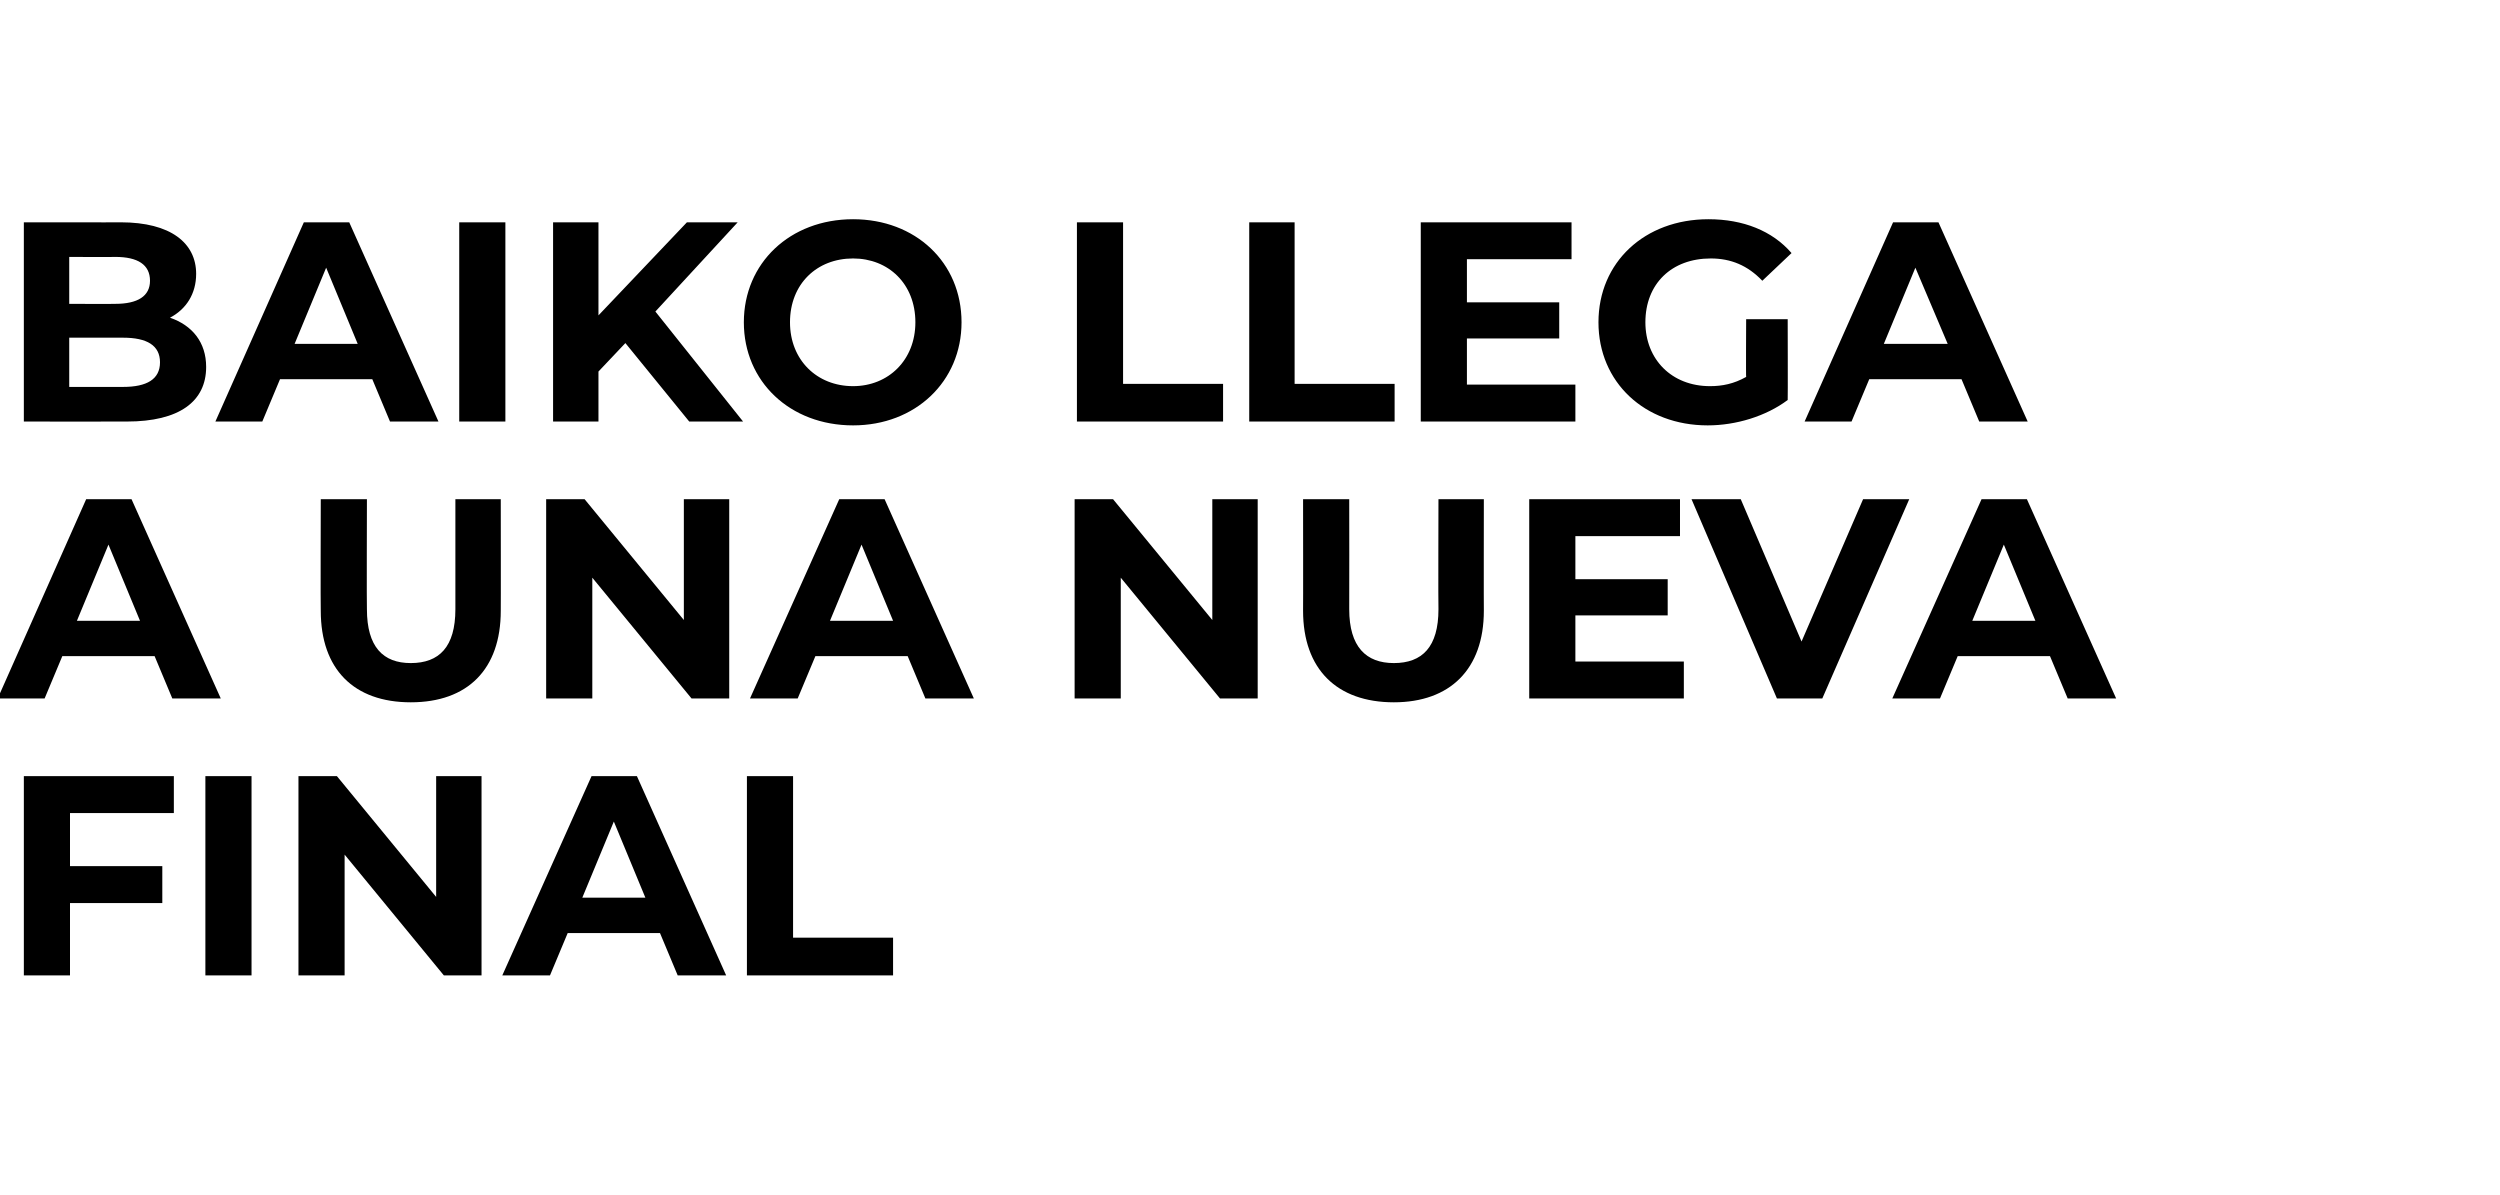
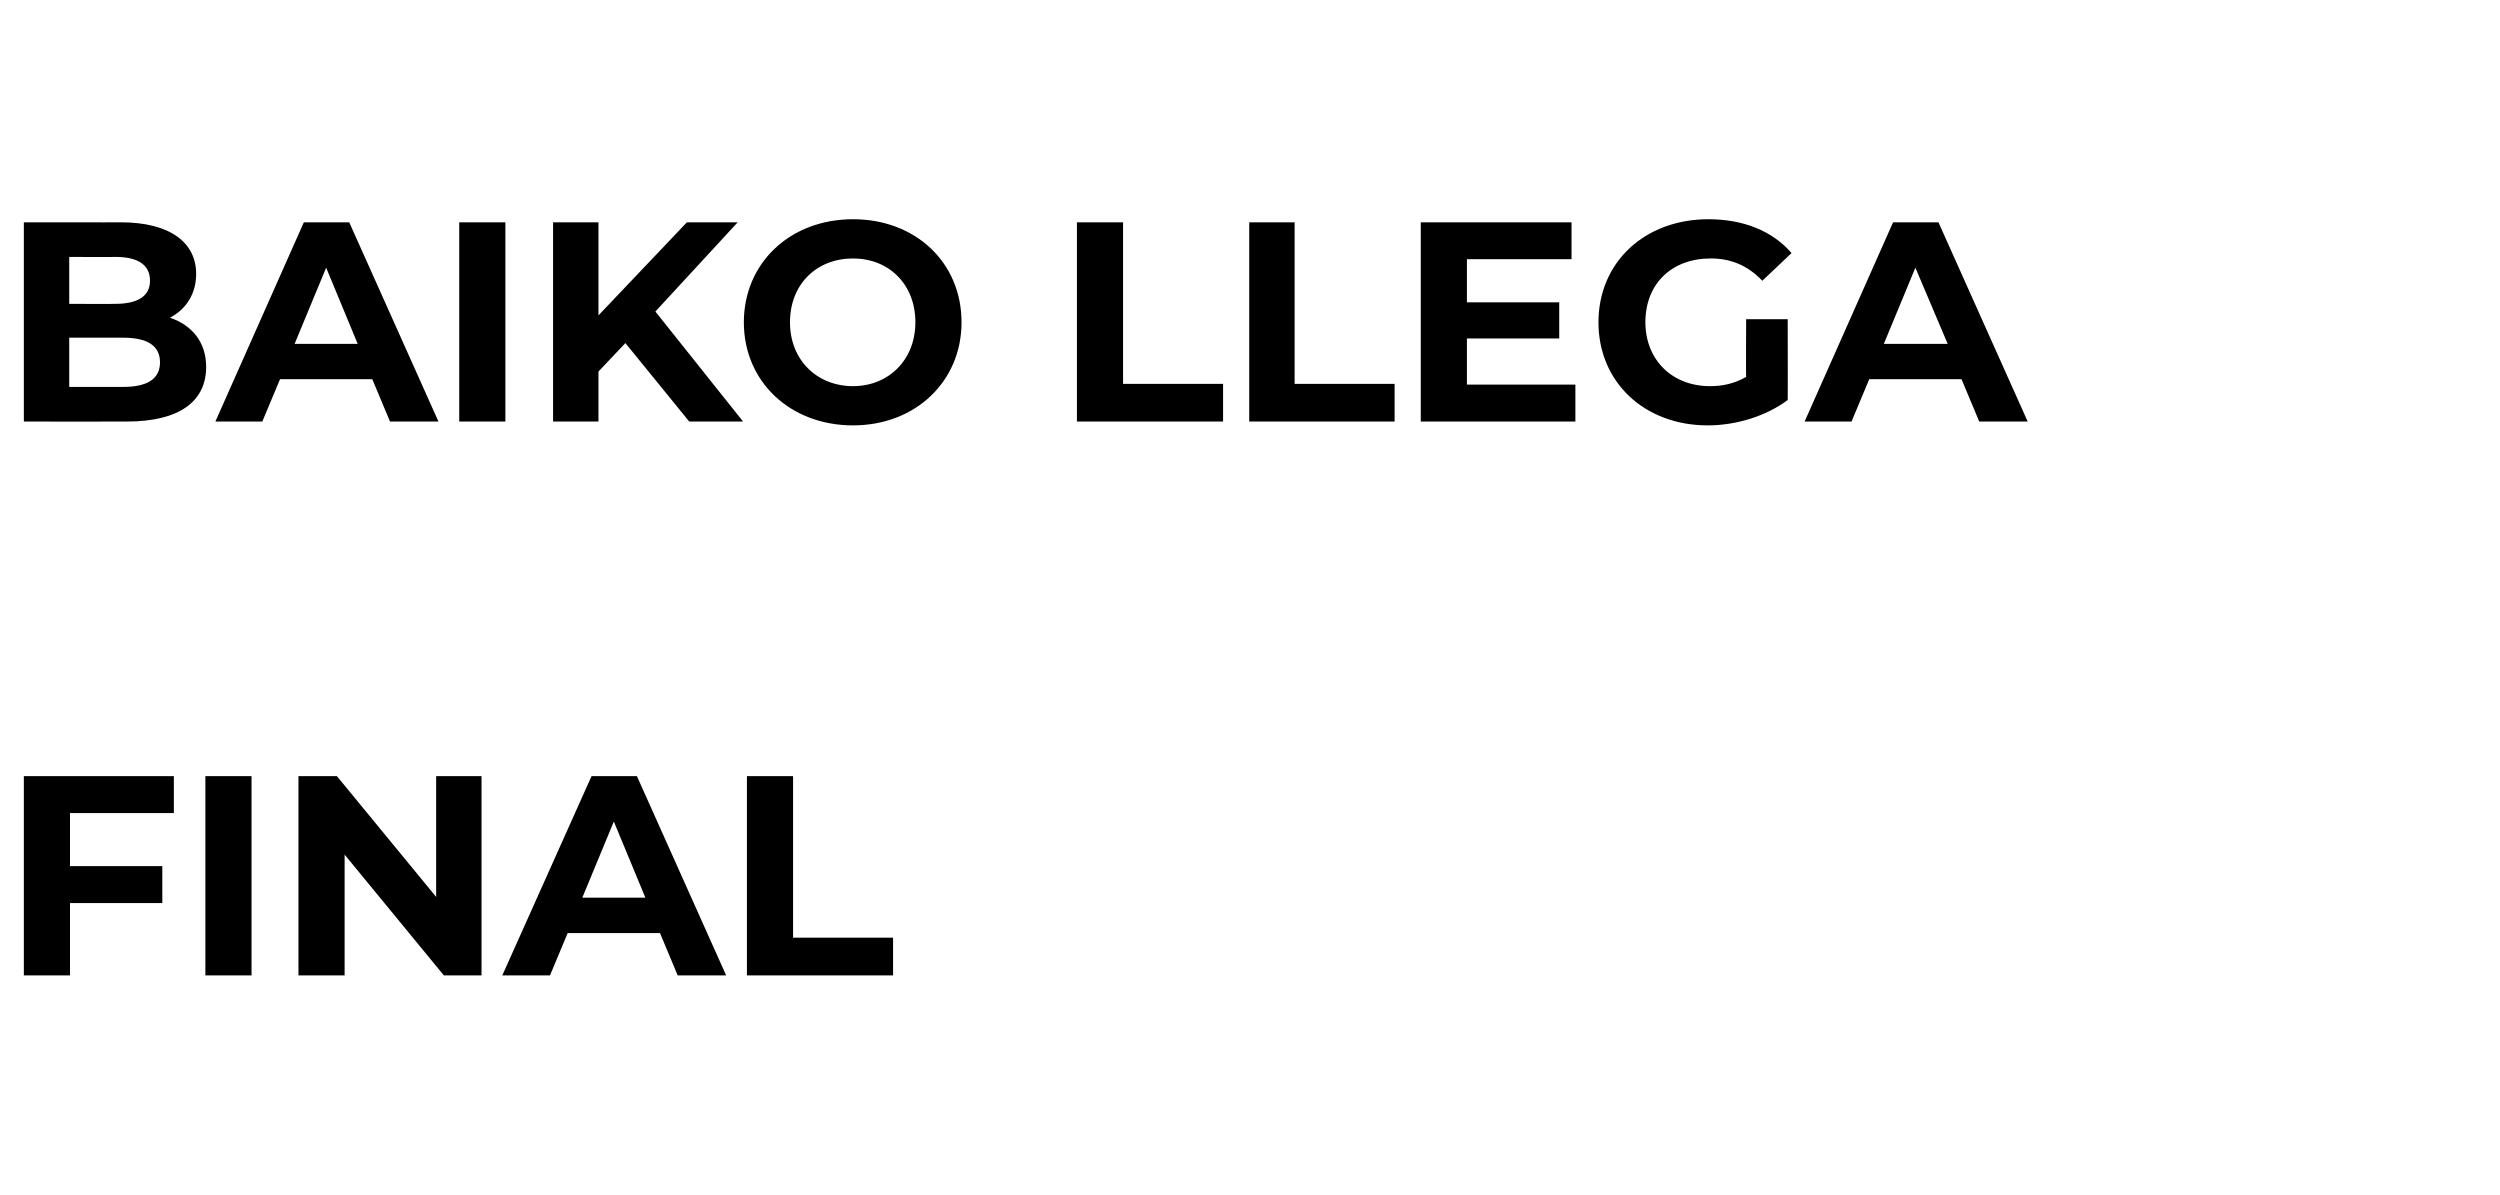
<svg xmlns="http://www.w3.org/2000/svg" version="1.1" width="325px" height="155.3px" viewBox="0 -1 325 155.3" style="top:-1px">
  <desc>Baiko llega a UNA NUEVA final</desc>
  <defs />
  <g id="Polygon38253">
    <path d="m9.1 104.7l0 6.9l12 0l0 4.8l-12 0l0 9.4l-6 0l0-25.9l19.5 0l0 4.8l-13.5 0zm17.6-4.8l6 0l0 25.9l-6 0l0-25.9zm35.9 0l0 25.9l-4.9 0l-12.9-15.7l0 15.7l-6 0l0-25.9l5 0l12.9 15.7l0-15.7l5.9 0zm23.2 20.4l-12 0l-2.3 5.5l-6.2 0l11.6-25.9l5.9 0l11.6 25.9l-6.3 0l-2.3-5.5zm-1.9-4.6l-4.1-9.9l-4.1 9.9l8.2 0zm13.2-15.8l6 0l0 21l13 0l0 4.9l-19 0l0-25.9z" stroke="none" fill="#000" />
  </g>
  <g id="Polygon38252">
-     <path d="m20.1 84.3l-12 0l-2.3 5.5l-6.1 0l11.5-25.9l5.9 0l11.6 25.9l-6.3 0l-2.3-5.5zm-1.9-4.6l-4.1-9.9l-4.1 9.9l8.2 0zm23.5-1.3c-.04.02 0-14.5 0-14.5l6 0c0 0-.04 14.3 0 14.3c0 4.9 2.1 7 5.7 7c3.7 0 5.8-2.1 5.8-7c0 0 0-14.3 0-14.3l5.9 0c0 0 .02 14.52 0 14.5c0 7.6-4.3 11.9-11.7 11.9c-7.4 0-11.7-4.3-11.7-11.9zm53.1-14.5l0 25.9l-4.9 0l-12.9-15.7l0 15.7l-6 0l0-25.9l5 0l12.9 15.7l0-15.7l5.9 0zm23.2 20.4l-12 0l-2.3 5.5l-6.2 0l11.6-25.9l5.9 0l11.6 25.9l-6.3 0l-2.3-5.5zm-1.9-4.6l-4.1-9.9l-4.1 9.9l8.2 0zm47.4-15.8l0 25.9l-4.9 0l-12.9-15.7l0 15.7l-6 0l0-25.9l5 0l12.9 15.7l0-15.7l5.9 0zm5.9 14.5c.02.02 0-14.5 0-14.5l6 0c0 0 .02 14.3 0 14.3c0 4.9 2.2 7 5.8 7c3.7 0 5.8-2.1 5.8-7c-.04 0 0-14.3 0-14.3l5.9 0c0 0-.02 14.52 0 14.5c0 7.6-4.4 11.9-11.7 11.9c-7.4 0-11.8-4.3-11.8-11.9zm49.5 6.6l0 4.8l-20.1 0l0-25.9l19.6 0l0 4.8l-13.6 0l0 5.6l12 0l0 4.7l-12 0l0 6l14.1 0zm29.3-21.1l-11.3 25.9l-5.9 0l-11.1-25.9l6.4 0l7.9 18.5l8-18.5l6 0zm18.3 20.4l-12 0l-2.3 5.5l-6.2 0l11.6-25.9l5.9 0l11.6 25.9l-6.3 0l-2.3-5.5zm-1.9-4.6l-4.1-9.9l-4.1 9.9l8.2 0z" stroke="none" fill="#000" />
-   </g>
+     </g>
  <g id="Polygon38251">
    <path d="m26.8 46.7c0 4.5-3.5 7.1-10.3 7.1c-.03.02-13.4 0-13.4 0l0-25.9c0 0 12.63.02 12.6 0c6.5 0 9.8 2.7 9.8 6.7c0 2.6-1.3 4.6-3.4 5.7c2.9 1 4.7 3.2 4.7 6.4zm-17.8-14.3l0 6.1c0 0 5.99.03 6 0c2.9 0 4.5-1 4.5-3c0-2.1-1.6-3.1-4.5-3.1c-.01.03-6 0-6 0zm11.8 13.7c0-2.2-1.7-3.2-4.8-3.2c.02 0-7 0-7 0l0 6.4c0 0 7.02 0 7 0c3.1 0 4.8-1 4.8-3.2zm27.6 2.2l-12 0l-2.3 5.5l-6.1 0l11.5-25.9l5.9 0l11.6 25.9l-6.3 0l-2.3-5.5zm-1.9-4.6l-4.1-9.9l-4.1 9.9l8.2 0zm13.2-15.8l6 0l0 25.9l-6 0l0-25.9zm21.6 15.7l-3.5 3.7l0 6.5l-5.9 0l0-25.9l5.9 0l0 12.1l11.5-12.1l6.6 0l-10.7 11.6l11.4 14.3l-7 0l-8.3-10.2zm15.4-2.7c0-7.7 6-13.4 14.2-13.4c8.1 0 14.1 5.6 14.1 13.4c0 7.7-6 13.4-14.1 13.4c-8.2 0-14.2-5.7-14.2-13.4zm22.3 0c0-5-3.5-8.3-8.1-8.3c-4.7 0-8.2 3.3-8.2 8.3c0 4.9 3.5 8.3 8.2 8.3c4.6 0 8.1-3.4 8.1-8.3zm21-13l6 0l0 21l13 0l0 4.9l-19 0l0-25.9zm22.4 0l5.9 0l0 21l13 0l0 4.9l-18.9 0l0-25.9zm42.4 21.1l0 4.8l-20.1 0l0-25.9l19.6 0l0 4.8l-13.6 0l0 5.6l12 0l0 4.7l-12 0l0 6l14.1 0zm22.2-8.5l5.4 0c0 0 .03 10.47 0 10.5c-2.8 2.1-6.7 3.3-10.4 3.3c-8.2 0-14.2-5.6-14.2-13.4c0-7.8 6-13.4 14.3-13.4c4.5 0 8.3 1.5 10.8 4.4c0 0-3.8 3.6-3.8 3.6c-1.9-2-4.1-2.9-6.7-2.9c-5.1 0-8.5 3.3-8.5 8.3c0 4.8 3.4 8.3 8.4 8.3c1.6 0 3.1-.3 4.7-1.2c-.04.04 0-7.5 0-7.5zm28 7.8l-12 0l-2.3 5.5l-6.1 0l11.5-25.9l5.9 0l11.6 25.9l-6.3 0l-2.3-5.5zm-1.8-4.6l-4.2-9.9l-4.1 9.9l8.3 0z" stroke="none" fill="#000" />
  </g>
</svg>